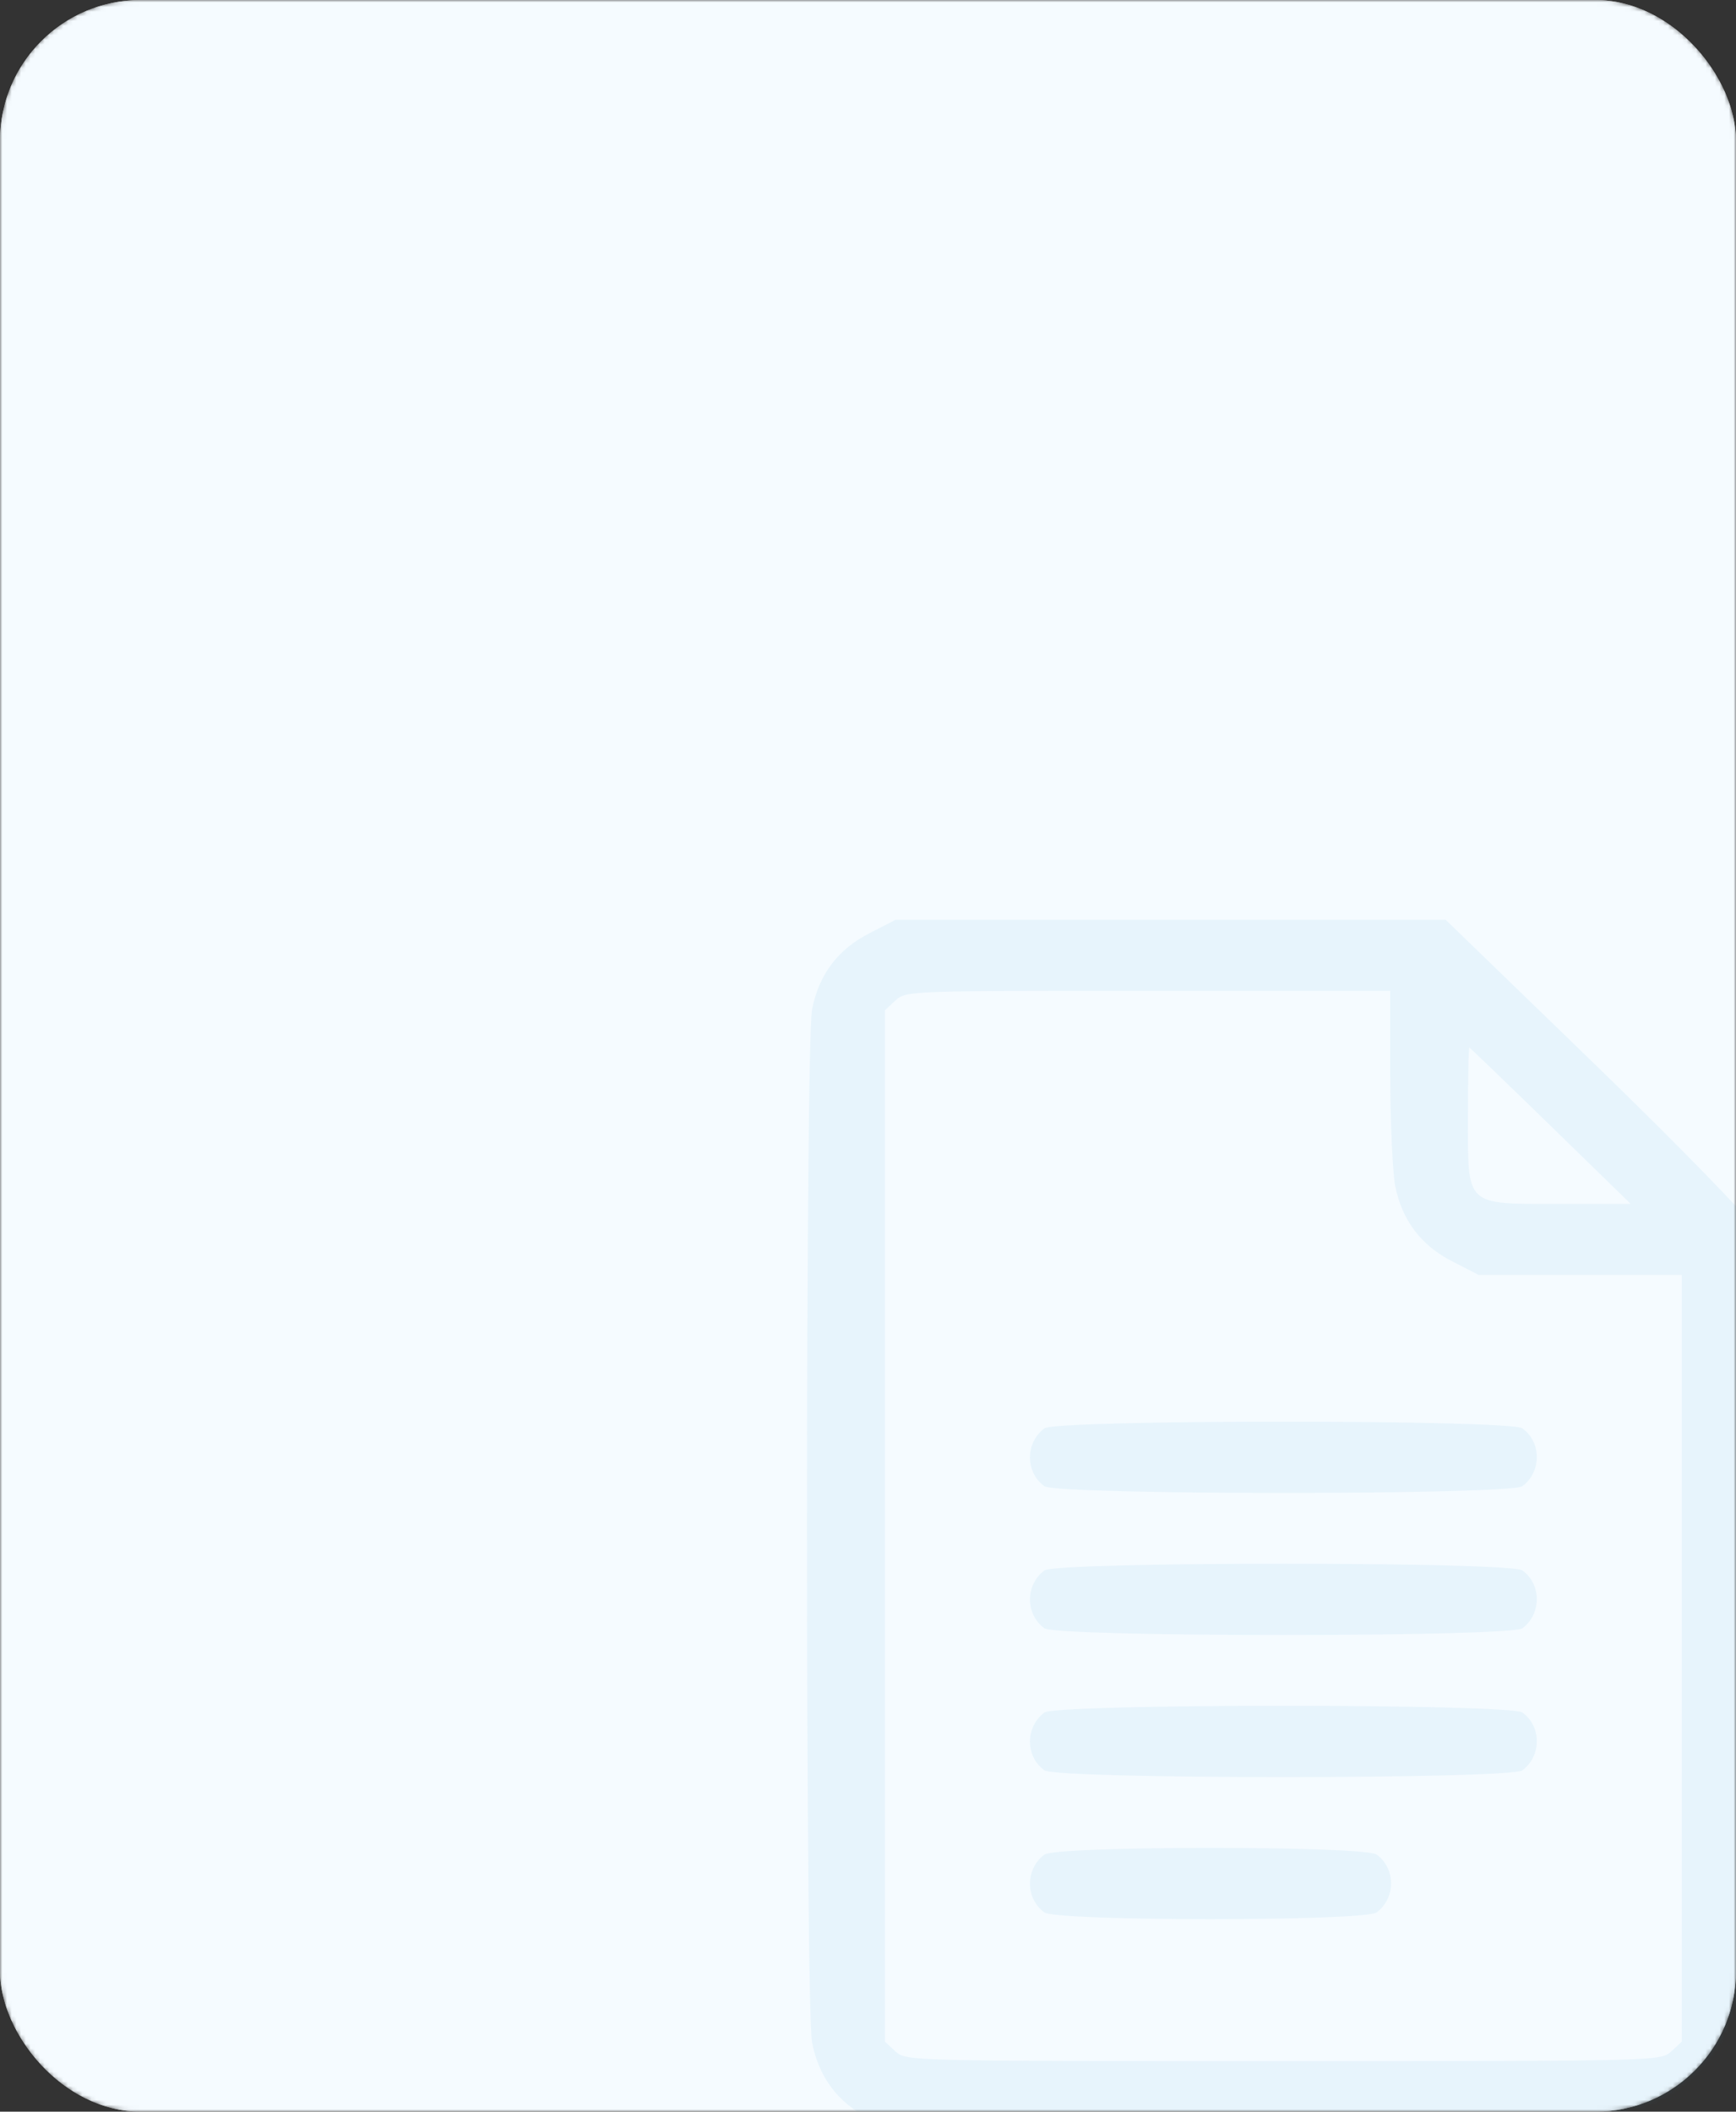
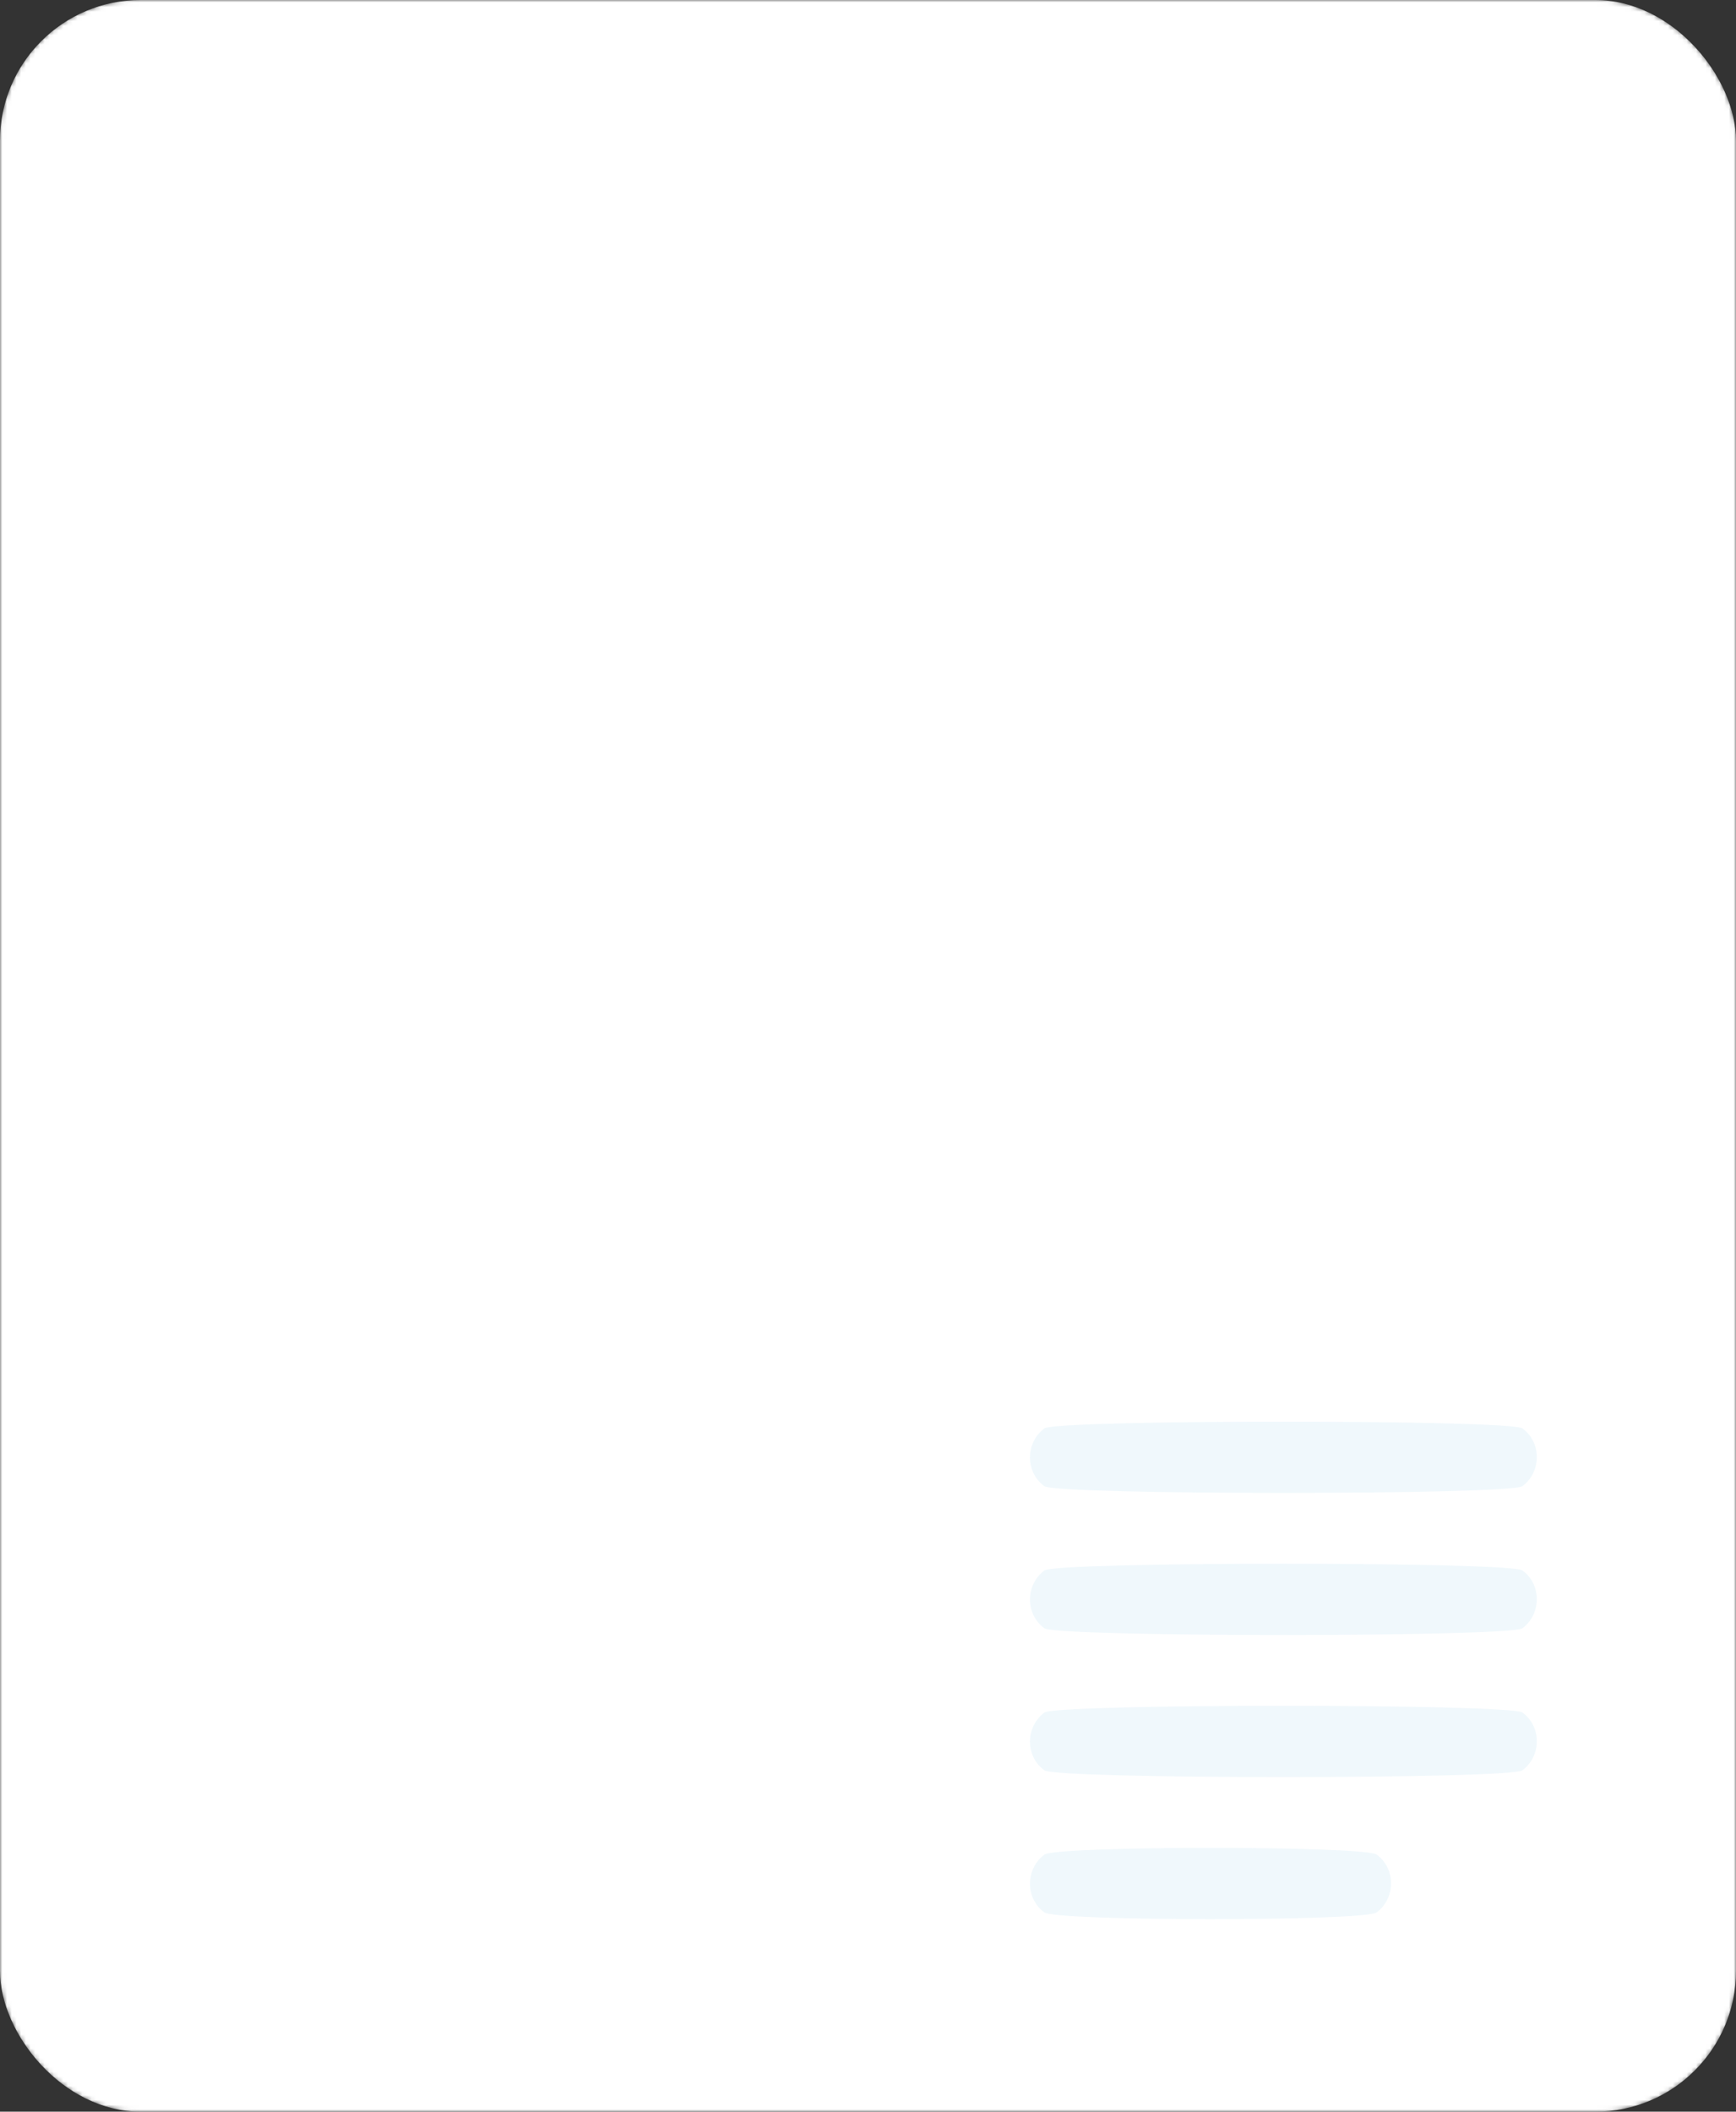
<svg xmlns="http://www.w3.org/2000/svg" width="370" height="450" viewBox="0 0 370 450" fill="none">
  <rect x="0" y="0" width="370" height="450" fill="#333333" stroke="none" />
  <mask id="mask0_46_1974" style="mask-type:alpha" maskUnits="userSpaceOnUse" x="0" y="0" width="370" height="450">
    <rect width="370" height="450" rx="30" fill="white" />
    <rect width="370" height="450" rx="30" fill="url(#paint0_linear_46_1974)" />
  </mask>
  <g mask="url(#mask0_46_1974)">
    <rect width="370" height="450" rx="30" fill="white" />
-     <rect width="370" height="450" rx="30" fill="url(#paint1_linear_46_1974)" />
    <g opacity="0.08">
-       <path d="M185.409 198.825C178.575 202.257 174.537 207.707 173.087 215.074C171.638 222.442 171.638 427.921 173.087 435.289C174.537 442.656 178.575 448.106 185.409 451.537L190.897 454.363H273.526H356.155L361.643 451.537C368.477 448.106 372.515 442.656 373.965 435.289C374.586 431.958 375 398.452 375 347.183C375 278.959 374.793 264.022 373.55 261.297C372.722 259.48 357.915 244.241 340.105 226.983L308.11 196H249.503H190.897L185.409 198.825ZM296.306 229.203C296.306 239.094 296.824 249.691 297.341 252.618C298.791 259.985 302.829 265.435 309.663 268.866L315.151 271.692H336.792H358.433V353.44V435.087L356.155 437.206C353.877 439.225 352.945 439.225 273.526 439.225C194.107 439.225 193.175 439.225 190.897 437.206L188.619 435.087V325.181V215.276L190.897 213.157C193.071 211.138 194.21 211.138 244.74 211.138H296.306V229.203ZM330.476 239.901L347.561 256.554H332.443C312.045 256.554 312.873 257.26 312.873 237.883C312.873 229.809 312.977 223.249 313.184 223.249C313.287 223.249 321.053 230.717 330.476 239.901Z" fill="#3DA5D9" />
      <path d="M222.592 304.392C218.554 307.419 218.45 313.677 222.592 316.704C225.181 318.622 321.892 318.622 324.48 316.704C328.519 313.677 328.622 307.419 324.48 304.392C321.892 302.474 225.181 302.474 222.592 304.392Z" fill="#3DA5D9" />
      <path d="M222.592 334.668C218.554 337.696 218.45 343.953 222.592 346.981C225.181 348.898 321.892 348.898 324.48 346.981C328.519 343.953 328.622 337.696 324.48 334.668C321.892 332.751 225.181 332.751 222.592 334.668Z" fill="#3DA5D9" />
      <path d="M222.592 364.945C218.554 367.973 218.45 374.23 222.592 377.258C225.181 379.176 321.892 379.176 324.48 377.258C328.519 374.23 328.622 367.973 324.48 364.945C321.892 363.028 225.181 363.028 222.592 364.945Z" fill="#3DA5D9" />
      <path d="M222.592 395.222C218.554 398.25 218.45 404.507 222.592 407.534C225.181 409.452 290.828 409.452 293.417 407.534C297.455 404.507 297.559 398.25 293.417 395.222C290.828 393.304 225.181 393.304 222.592 395.222Z" fill="#3DA5D9" />
    </g>
  </g>
  <defs>
    <linearGradient id="paint0_linear_46_1974" x1="55.5" y1="-1.05624e-06" x2="293" y2="467" gradientUnits="userSpaceOnUse">
      <stop stop-color="#F5FBFF" />
      <stop offset="1" stop-color="#F5FBFF" />
    </linearGradient>
    <linearGradient id="paint1_linear_46_1974" x1="55.5" y1="-1.05624e-06" x2="293" y2="467" gradientUnits="userSpaceOnUse">
      <stop stop-color="#F5FBFF" />
      <stop offset="1" stop-color="#F5FBFF" />
    </linearGradient>
  </defs>
</svg>